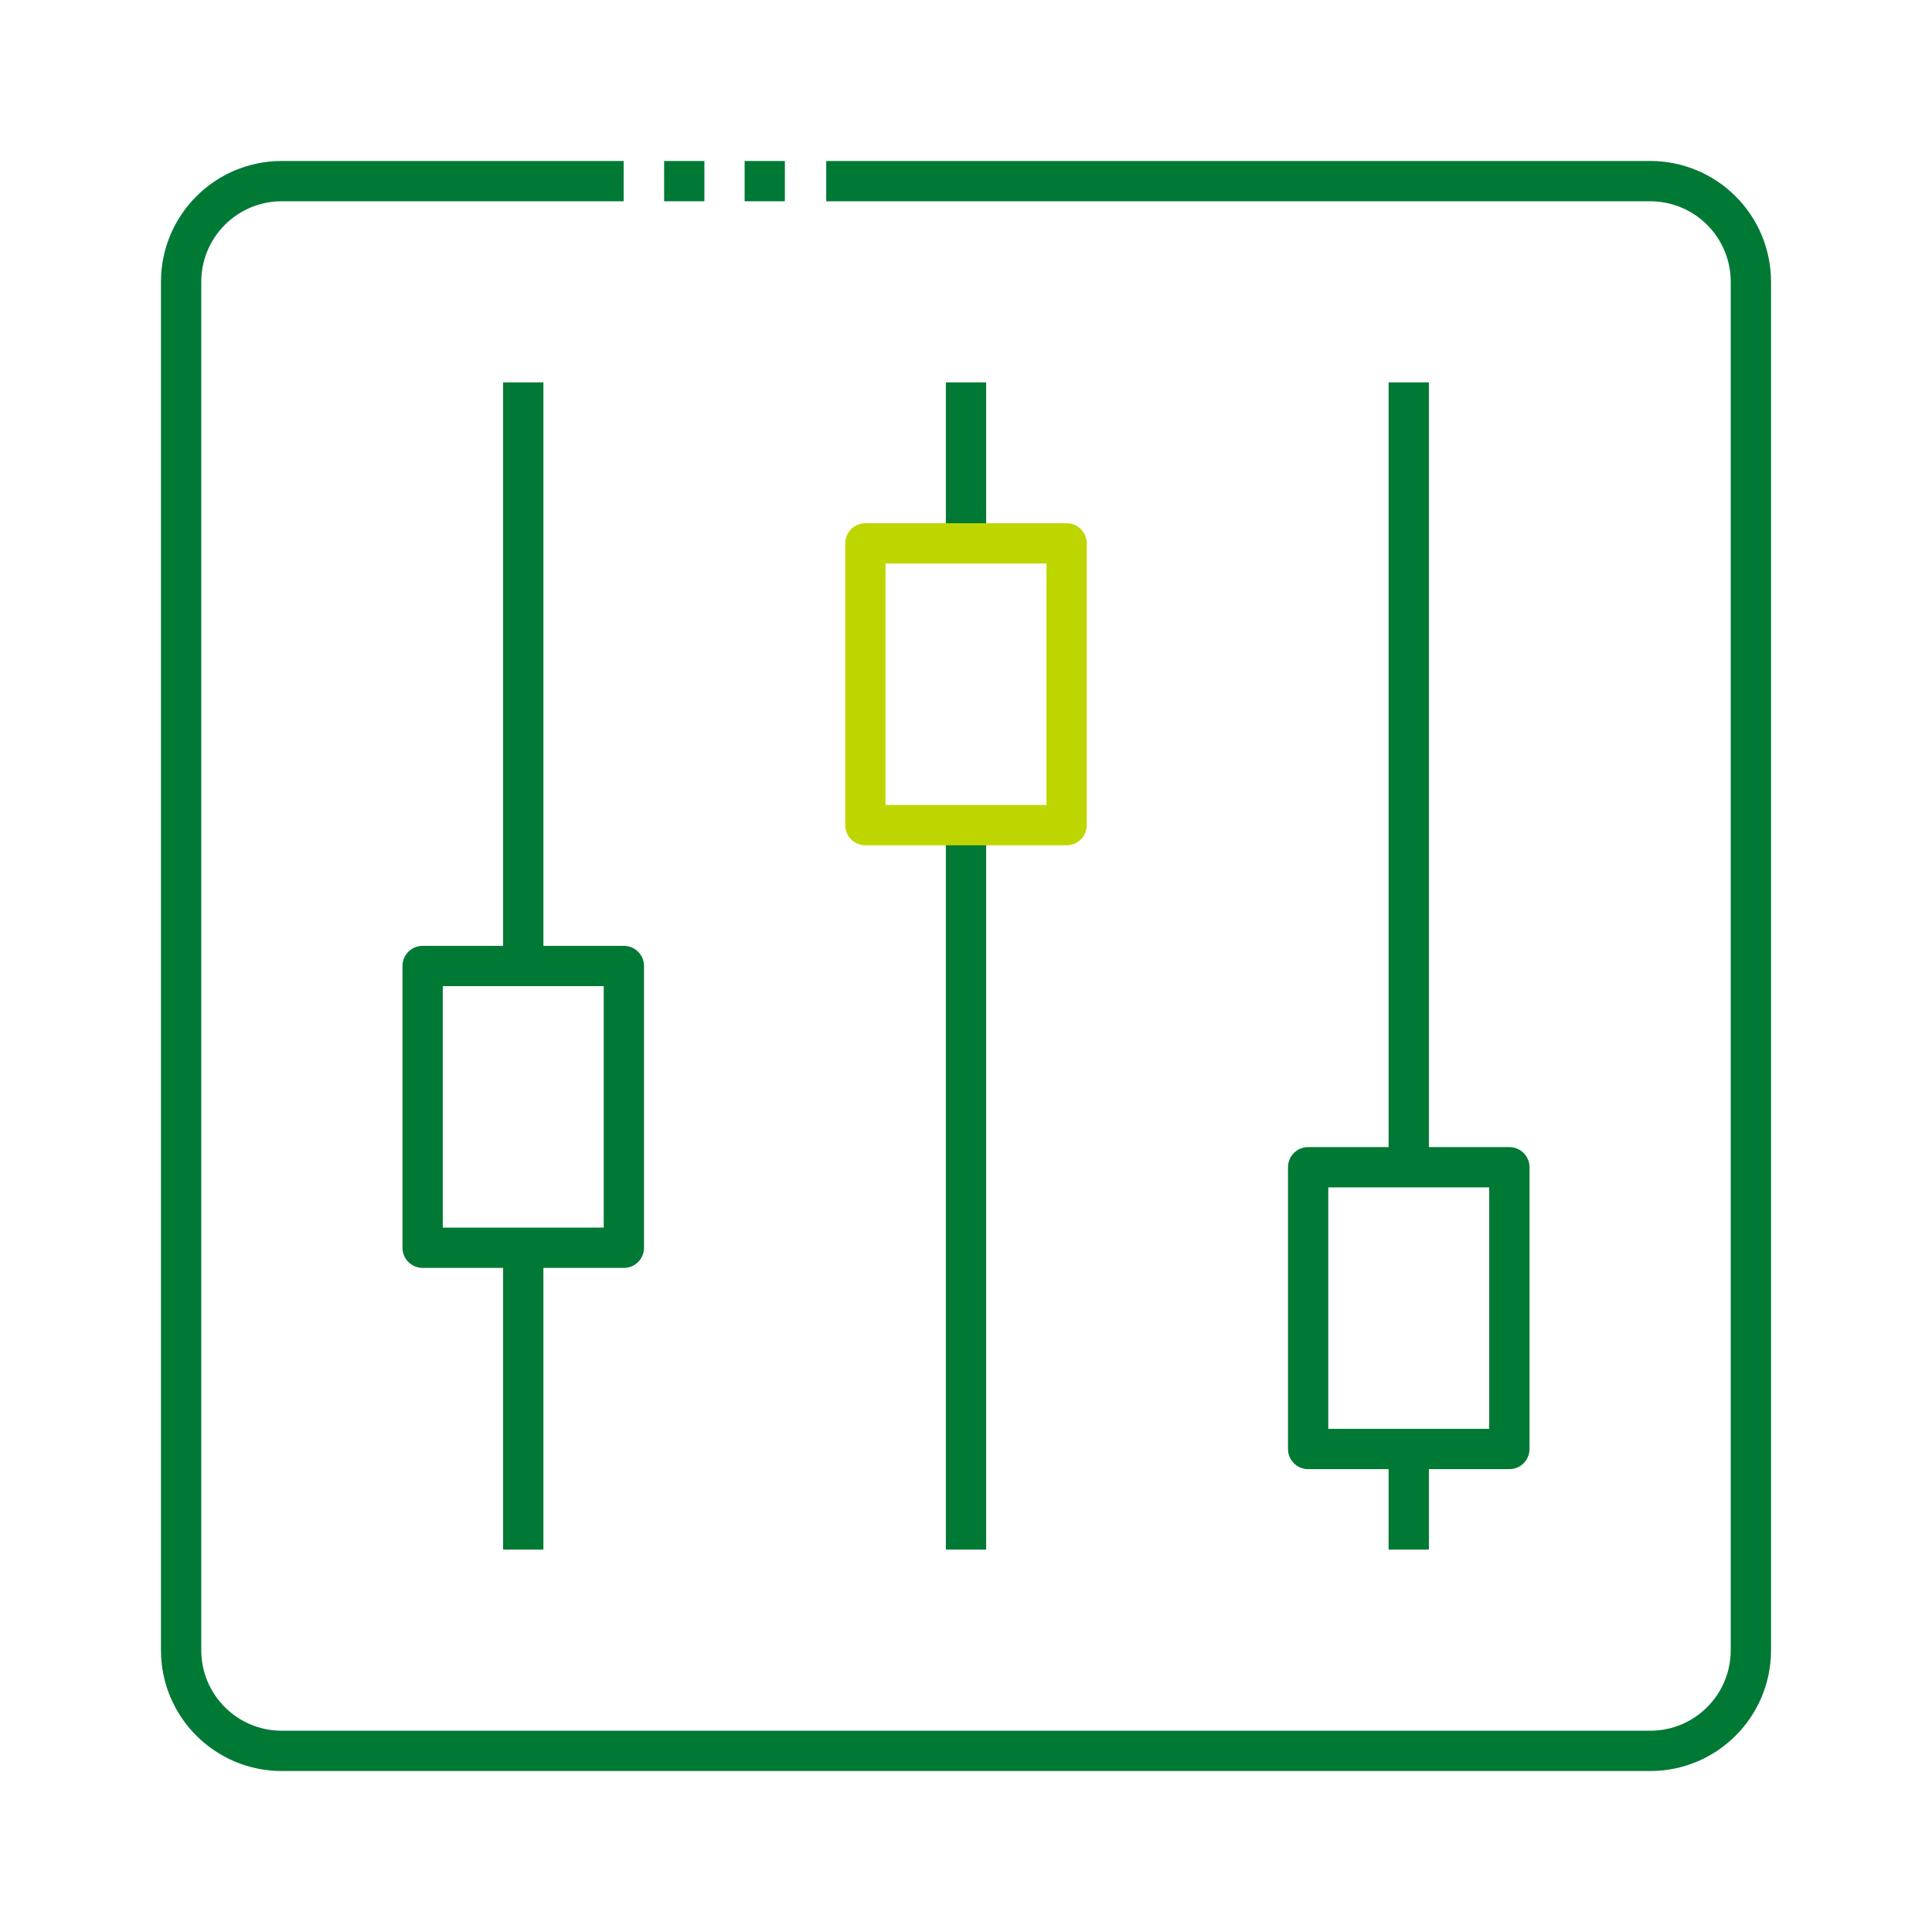
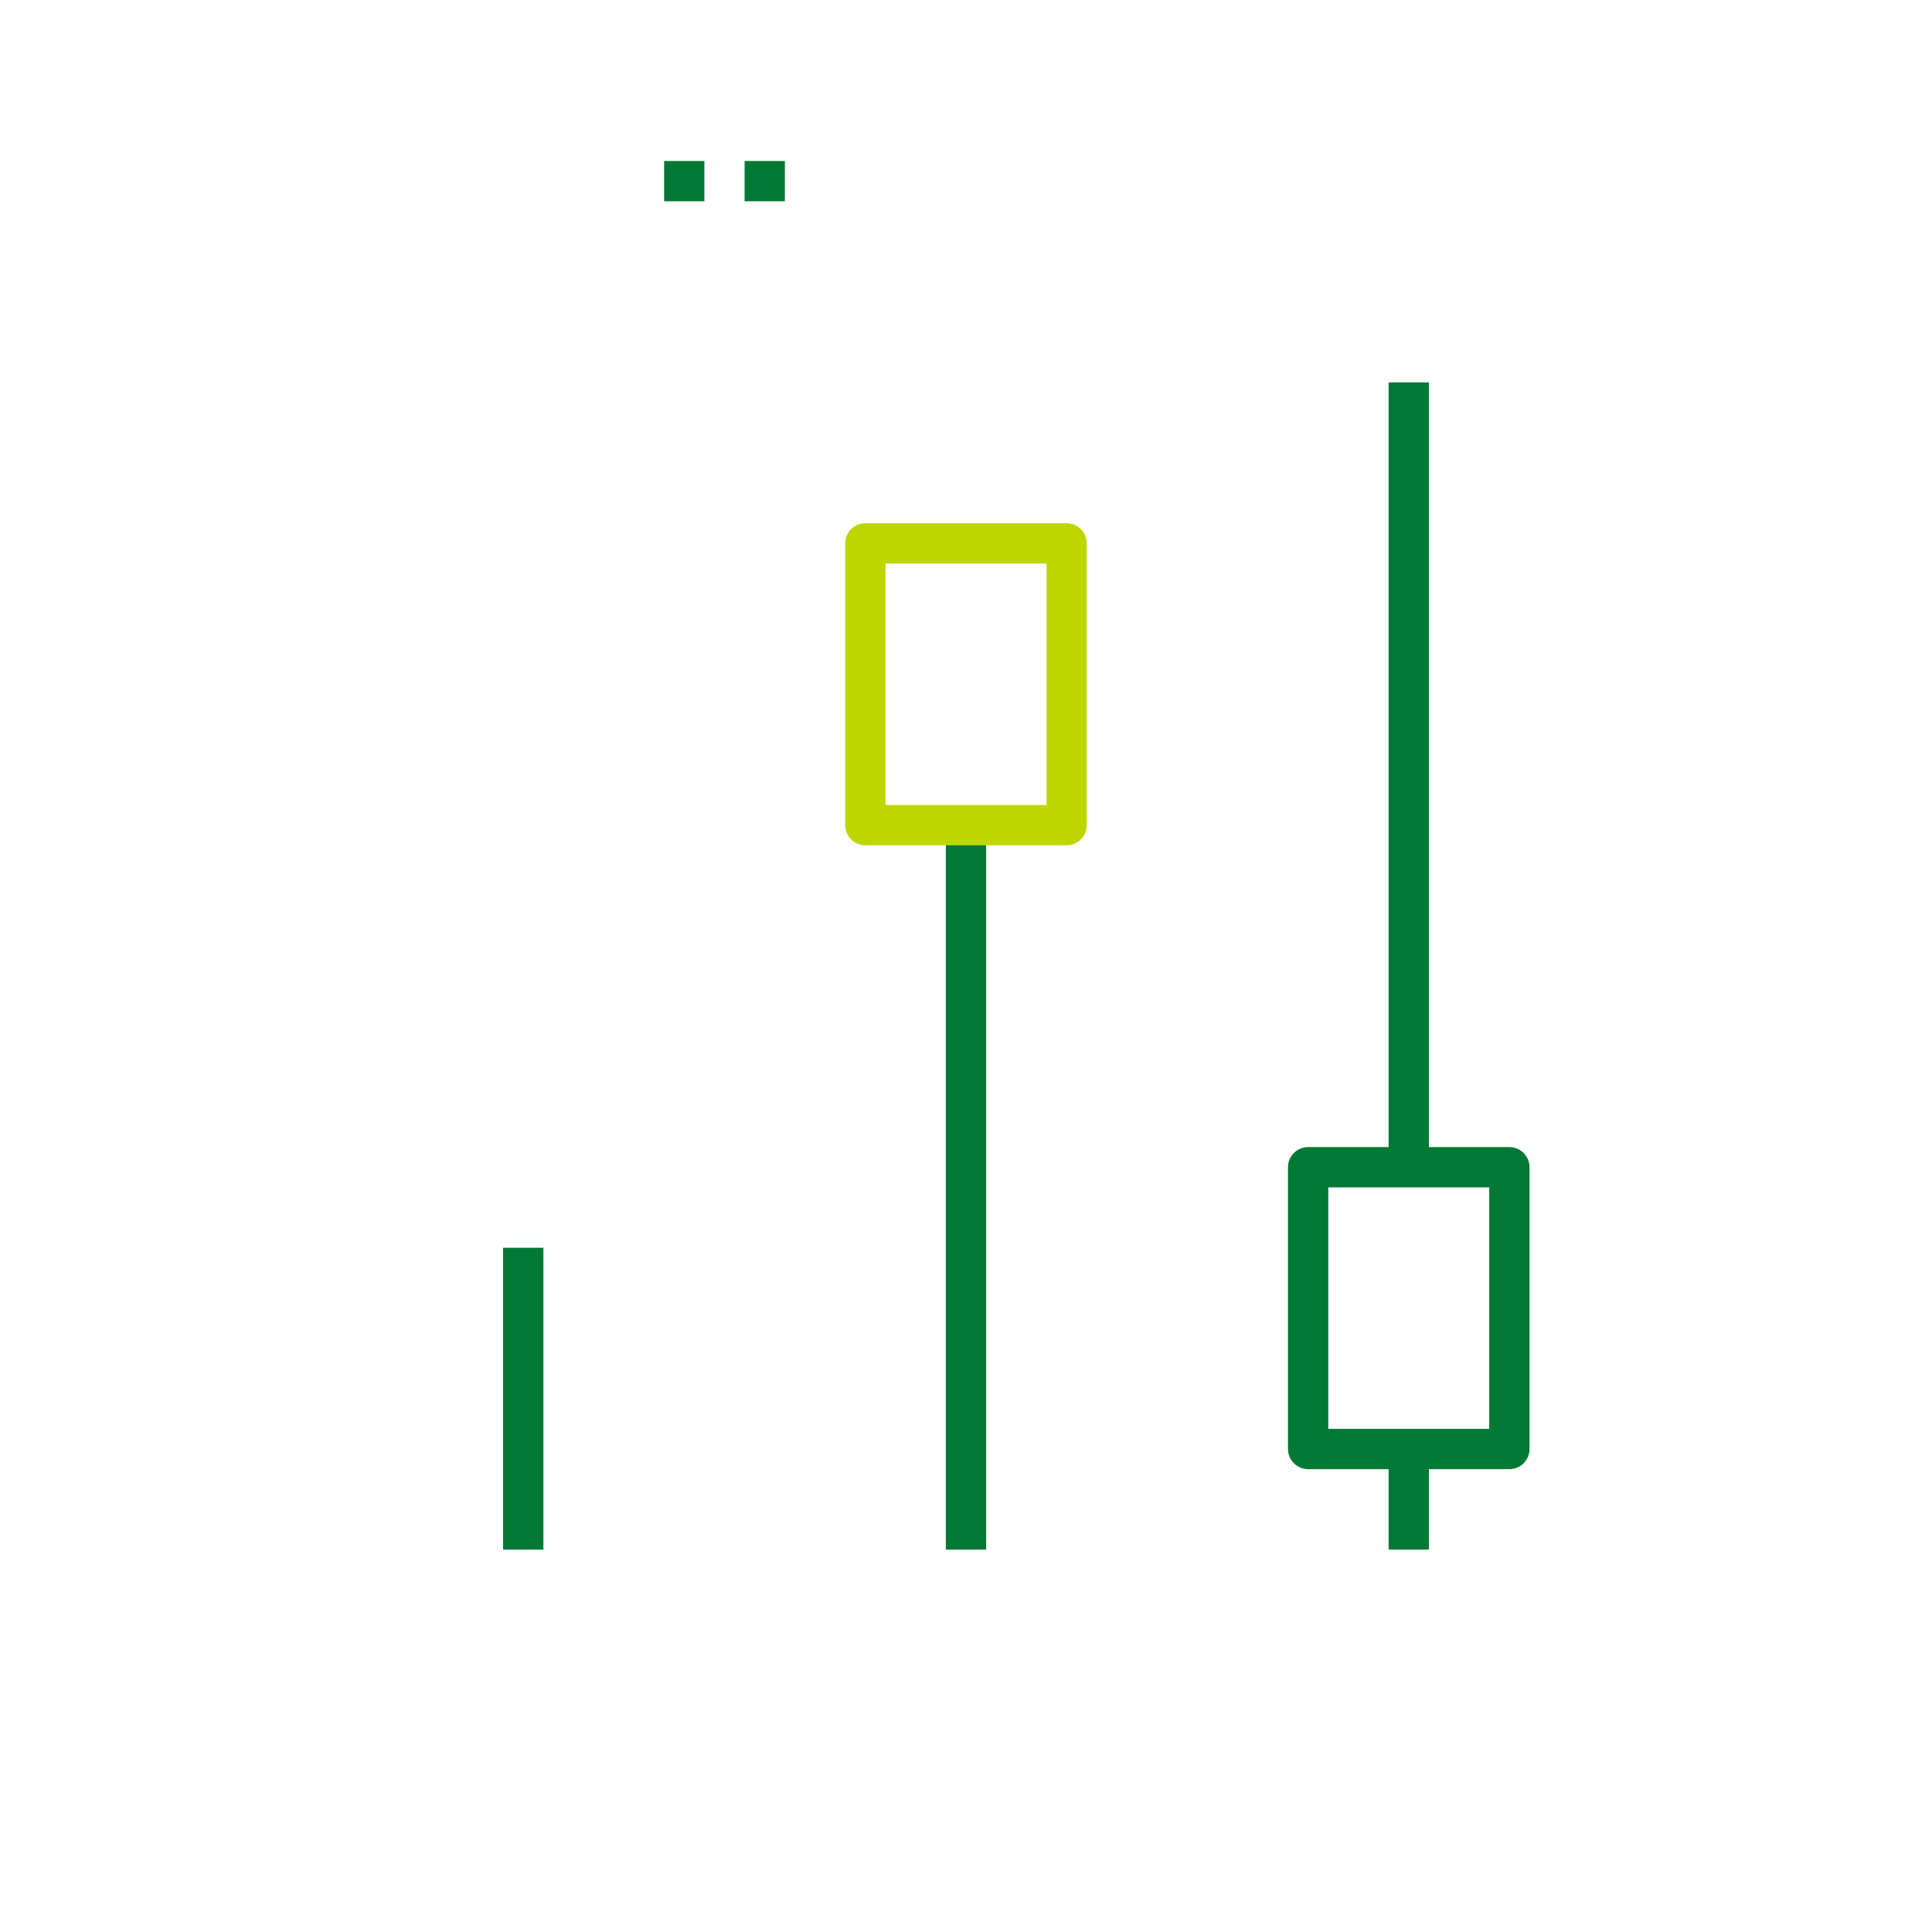
<svg xmlns="http://www.w3.org/2000/svg" xmlns:ns1="http://www.serif.com/" width="100%" height="100%" viewBox="0 0 128 128" version="1.1" xml:space="preserve" style="fill-rule:evenodd;clip-rule:evenodd;stroke-linejoin:round;stroke-miterlimit:1.5;">
-   <rect id="control" x="0" y="0" width="128" height="128" style="fill:none;" />
  <g id="control1" ns1:id="control">
    <g>
-       <path d="M41.319,12l-22.652,0c-3.682,0 -6.667,2.985 -6.667,6.667c-0,18.767 -0,71.899 -0,90.666c0,3.682 2.985,6.667 6.667,6.667l90.666,0c3.682,-0 6.667,-2.985 6.667,-6.667l-0,-90.666c-0,-1.768 -0.702,-3.464 -1.953,-4.714c-1.25,-1.251 -2.946,-1.953 -4.714,-1.953c-15.874,0 -54.594,0 -54.594,0" style="fill:none;stroke:#007934;stroke-width:2.67px;" />
-       <rect x="28" y="64" width="13.333" height="18.667" style="fill:none;stroke:#007934;stroke-width:2.67px;" />
      <rect x="86.667" y="77.333" width="13.333" height="18.667" style="fill:none;stroke:#007934;stroke-width:2.67px;" />
-       <path d="M34.667,25.333l-0,38.667" style="fill:none;stroke:#007934;stroke-width:2.67px;" />
      <path d="M34.667,82.667l-0,20" style="fill:none;stroke:#007934;stroke-width:2.67px;" />
-       <path d="M64,25.333l-0,10.667" style="fill:none;stroke:#007934;stroke-width:2.67px;" />
      <path d="M64,54.667l-0,48" style="fill:none;stroke:#007934;stroke-width:2.67px;" />
      <path d="M93.333,25.333l0,52" style="fill:none;stroke:#007934;stroke-width:2.67px;" />
      <path d="M93.333,96l0,6.667" style="fill:none;stroke:#007934;stroke-width:2.67px;" />
      <rect x="57.333" y="36" width="13.333" height="18.667" style="fill:none;stroke:#bed600;stroke-width:2.67px;" />
      <rect x="44" y="10.667" width="2.667" height="2.667" style="fill:#007934;" />
      <rect x="49.333" y="10.667" width="2.667" height="2.667" style="fill:#007934;" />
    </g>
  </g>
</svg>